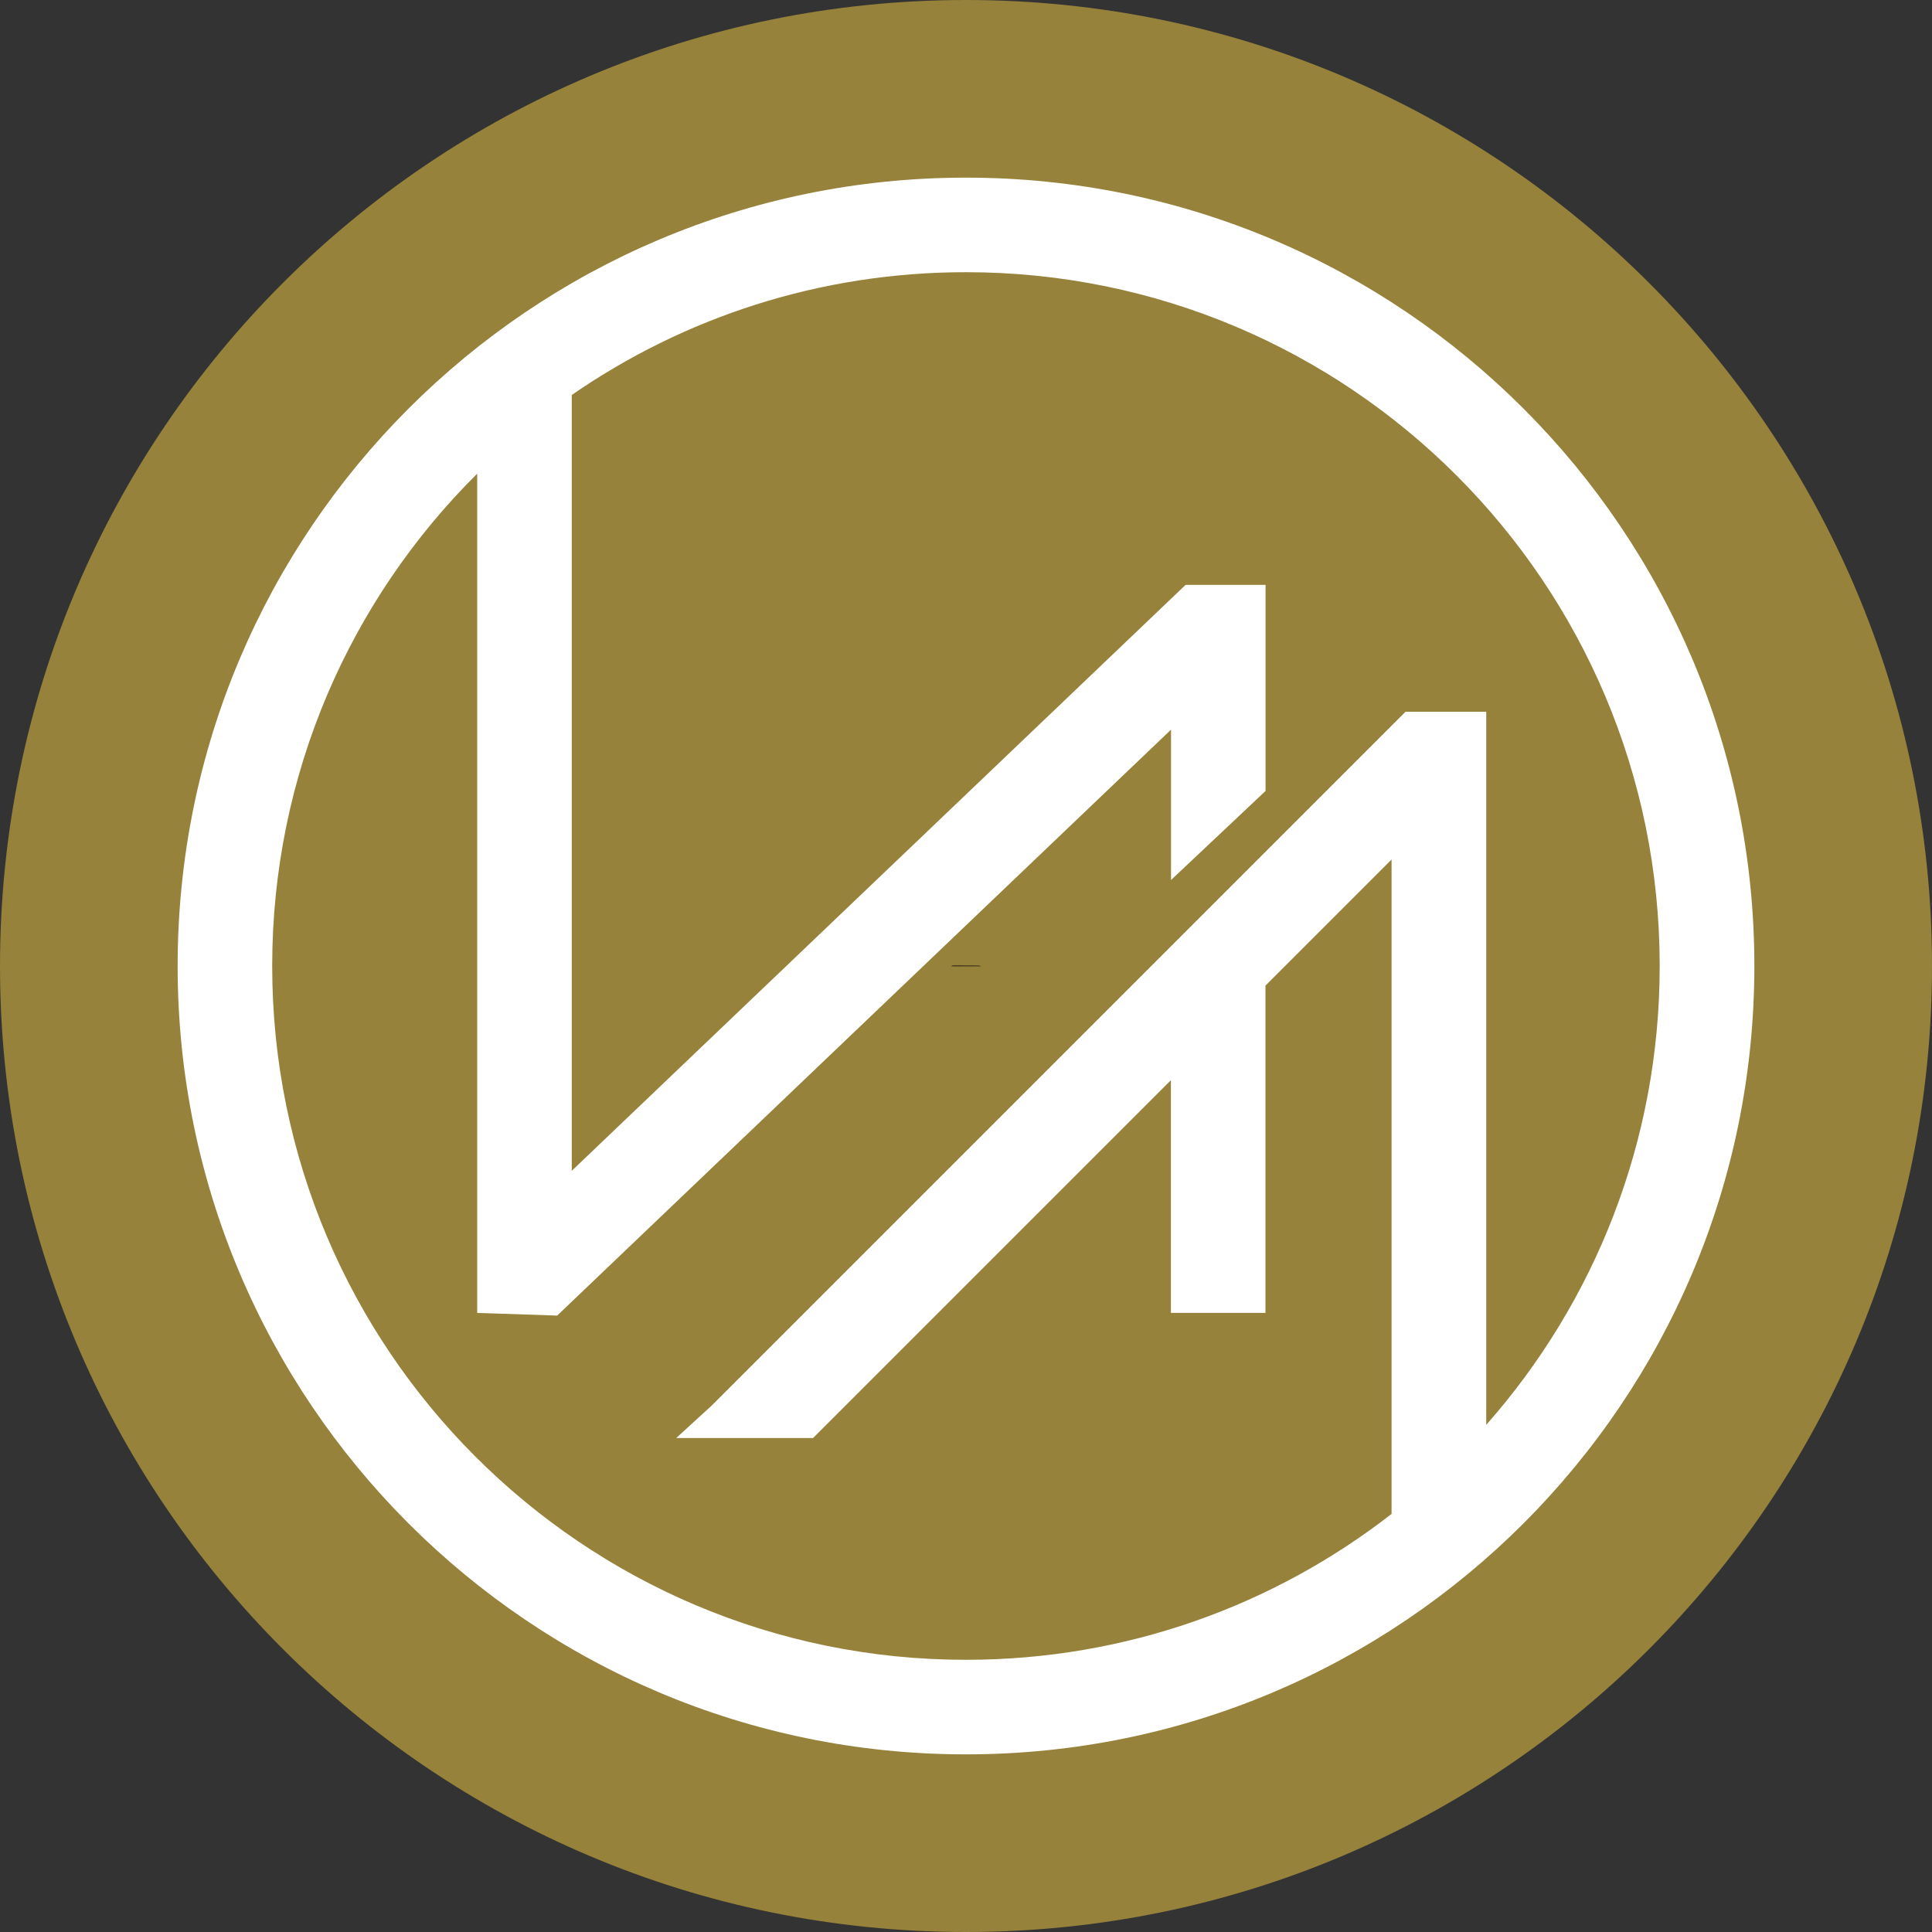
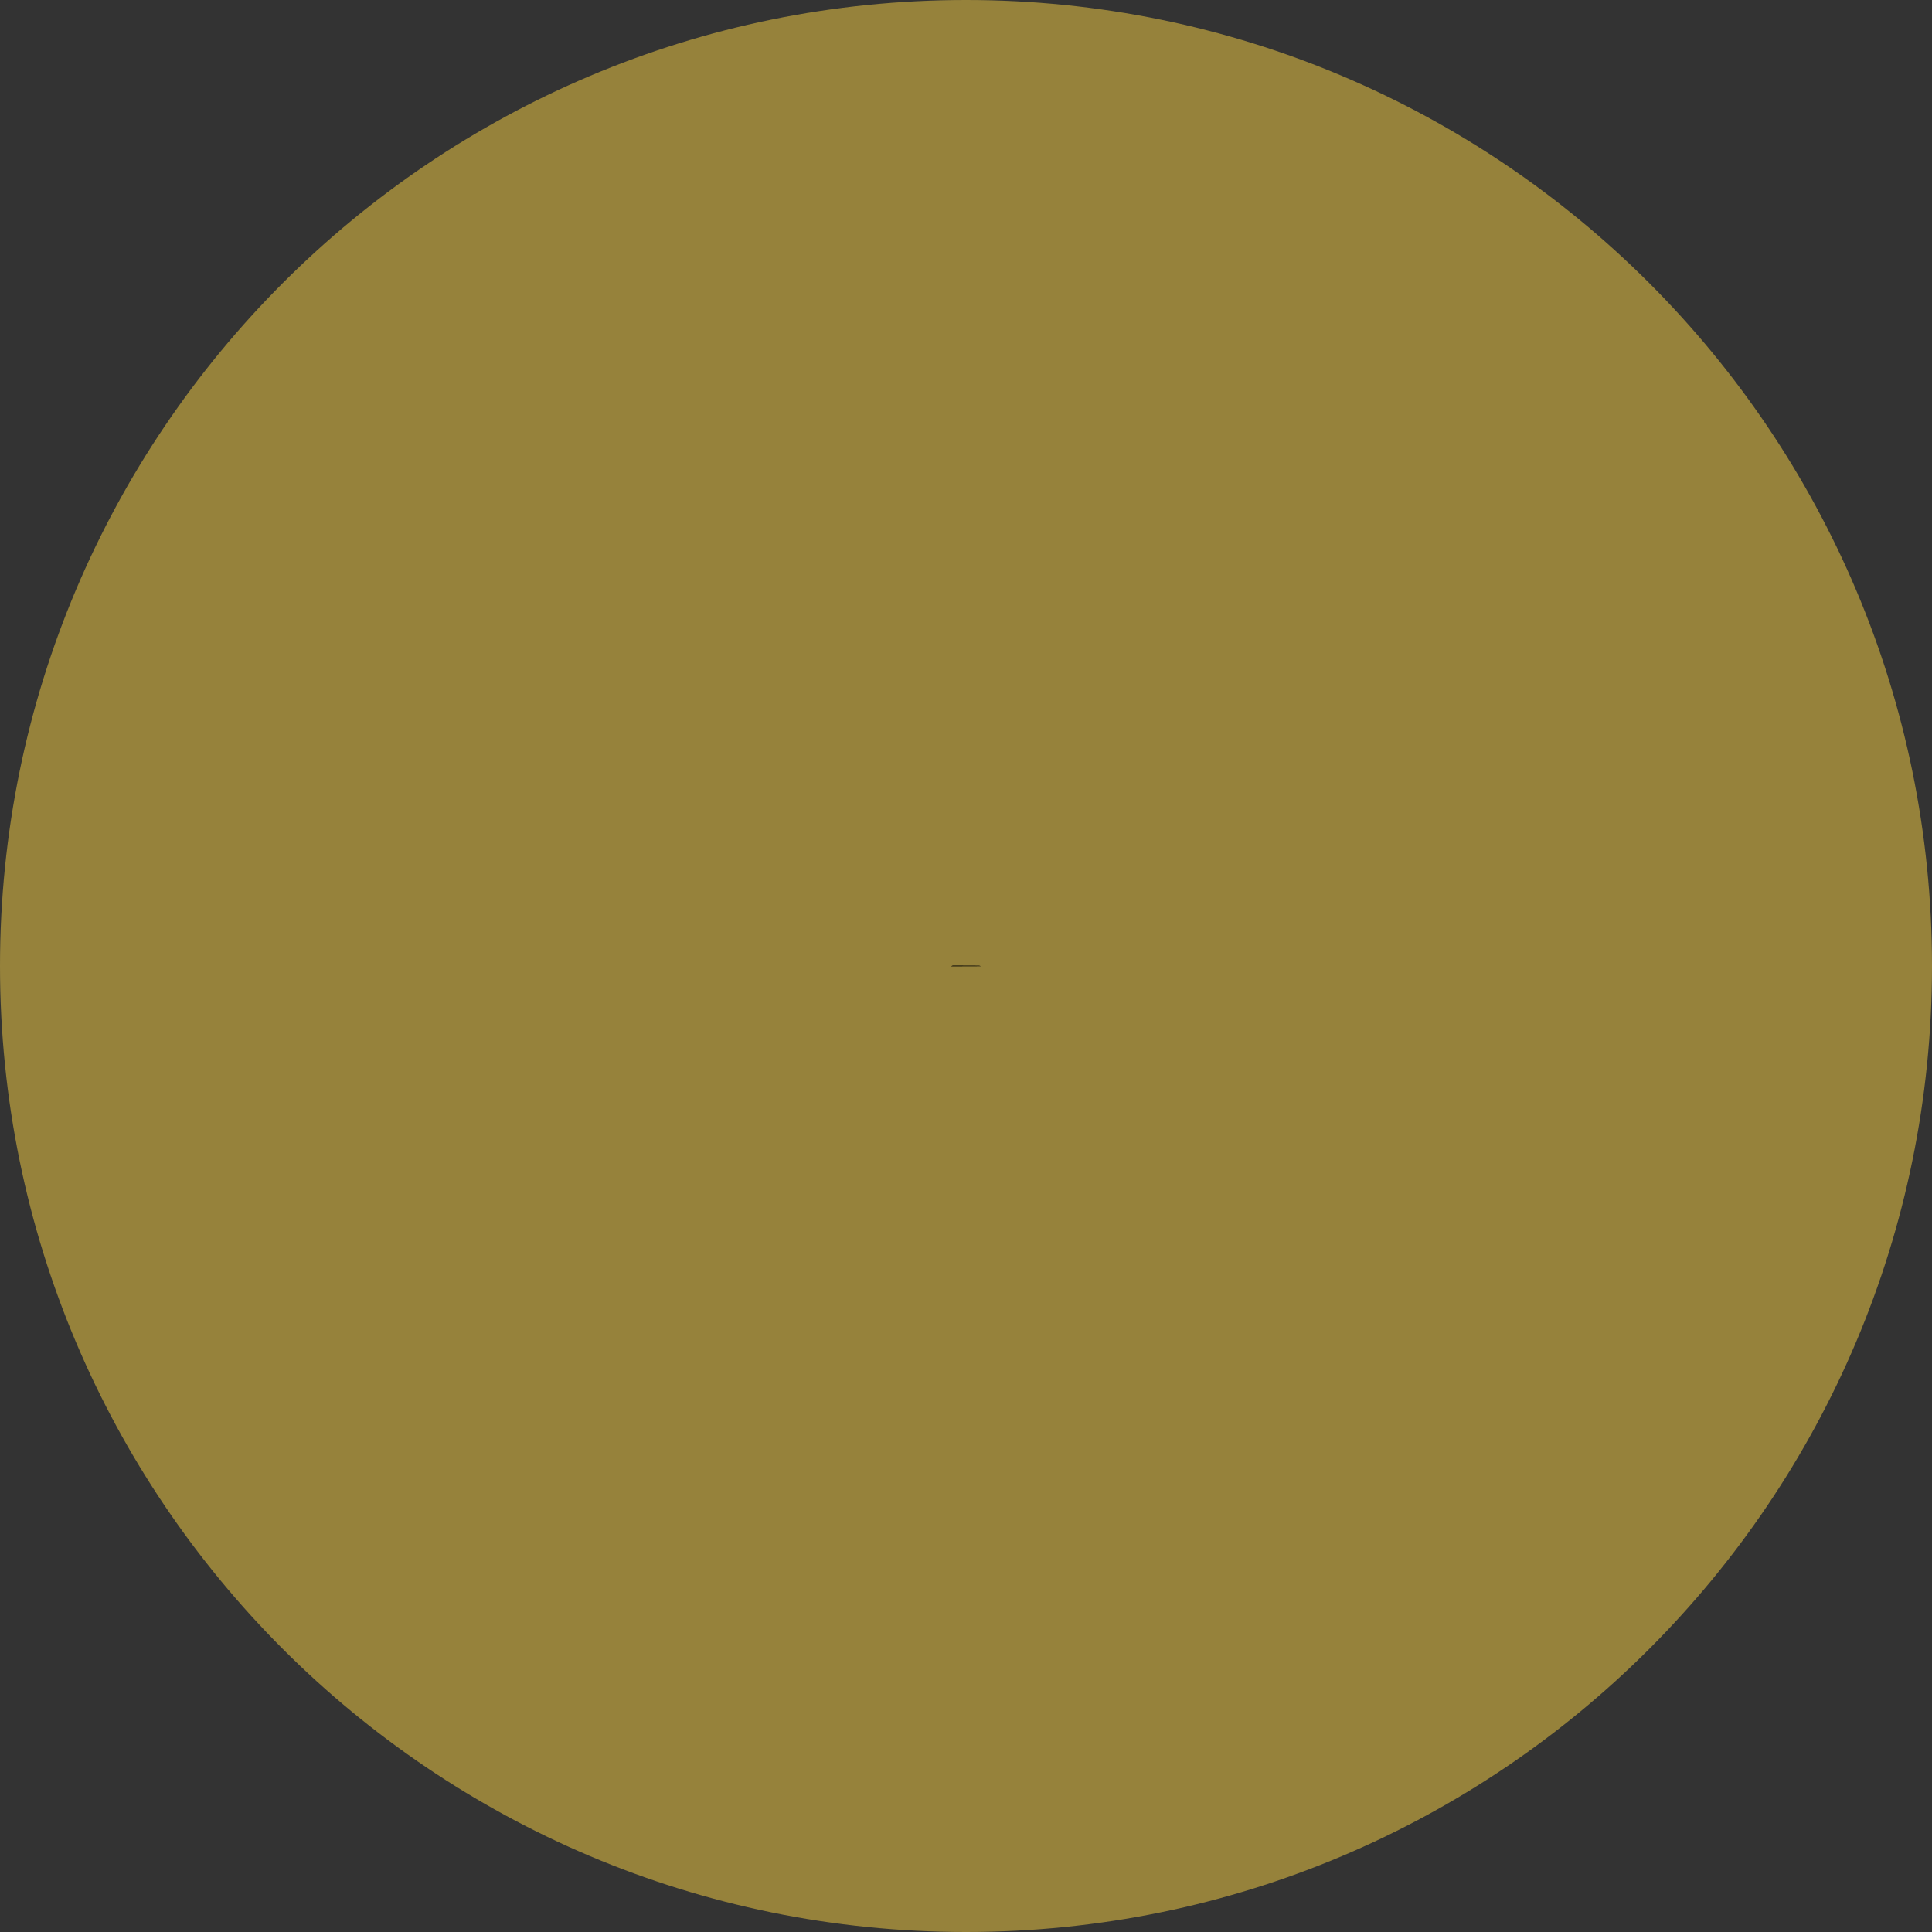
<svg xmlns="http://www.w3.org/2000/svg" id="_Слой_2" data-name="Слой 2" viewBox="0 0 180 180">
  <rect x="0" y="0" width="180" height="180" fill="#333333" stroke="none" />
  <defs>
    <style>
      .cls-1 {
        fill: #96823b;
      }

      .cls-2 {
        fill: #fff;
        fill-rule: evenodd;
      }
    </style>
  </defs>
  <g id="_Слой_1-2" data-name="Слой 1">
    <g>
      <path class="cls-1" d="m90,180c49.71,0,90-40.29,90-90S139.71,0,90,0,0,40.29,0,90s40.29,90,90,90Z" />
-       <path d="m88.59,90.03c.07-.02.14-.07.2-.07.81,0,1.62,0,2.43.01.06,0,.12.04.18.05h-2.81Z" />
-       <path class="cls-2" d="m163.45,90c0,40.56-32.88,73.45-73.45,73.45S16.55,130.56,16.55,90,49.44,16.55,90,16.55s73.45,32.88,73.45,73.45Zm-33.79,51.04c-10.95,8.52-24.71,13.6-39.66,13.6-35.7,0-64.64-28.94-64.64-64.64,0-17.93,7.3-34.16,19.1-45.87v78.19l7.45.25,57.19-54.59v14.01l8.81-8.3v-19.2h-7.45l-57.19,54.59V36.8c10.43-7.21,23.08-11.44,36.72-11.44,35.7,0,64.64,28.94,64.64,64.64,0,16.39-6.1,31.36-16.16,42.75v-66.44h-7.52l-64.64,64.64-3.31,3.03h12.75l33.34-33.34v21.68h8.81v-30.49l11.75-11.75v60.97Z" />
+       <path d="m88.59,90.03c.07-.02.14-.07.2-.07.81,0,1.62,0,2.43.01.06,0,.12.04.18.05Z" />
    </g>
  </g>
</svg>